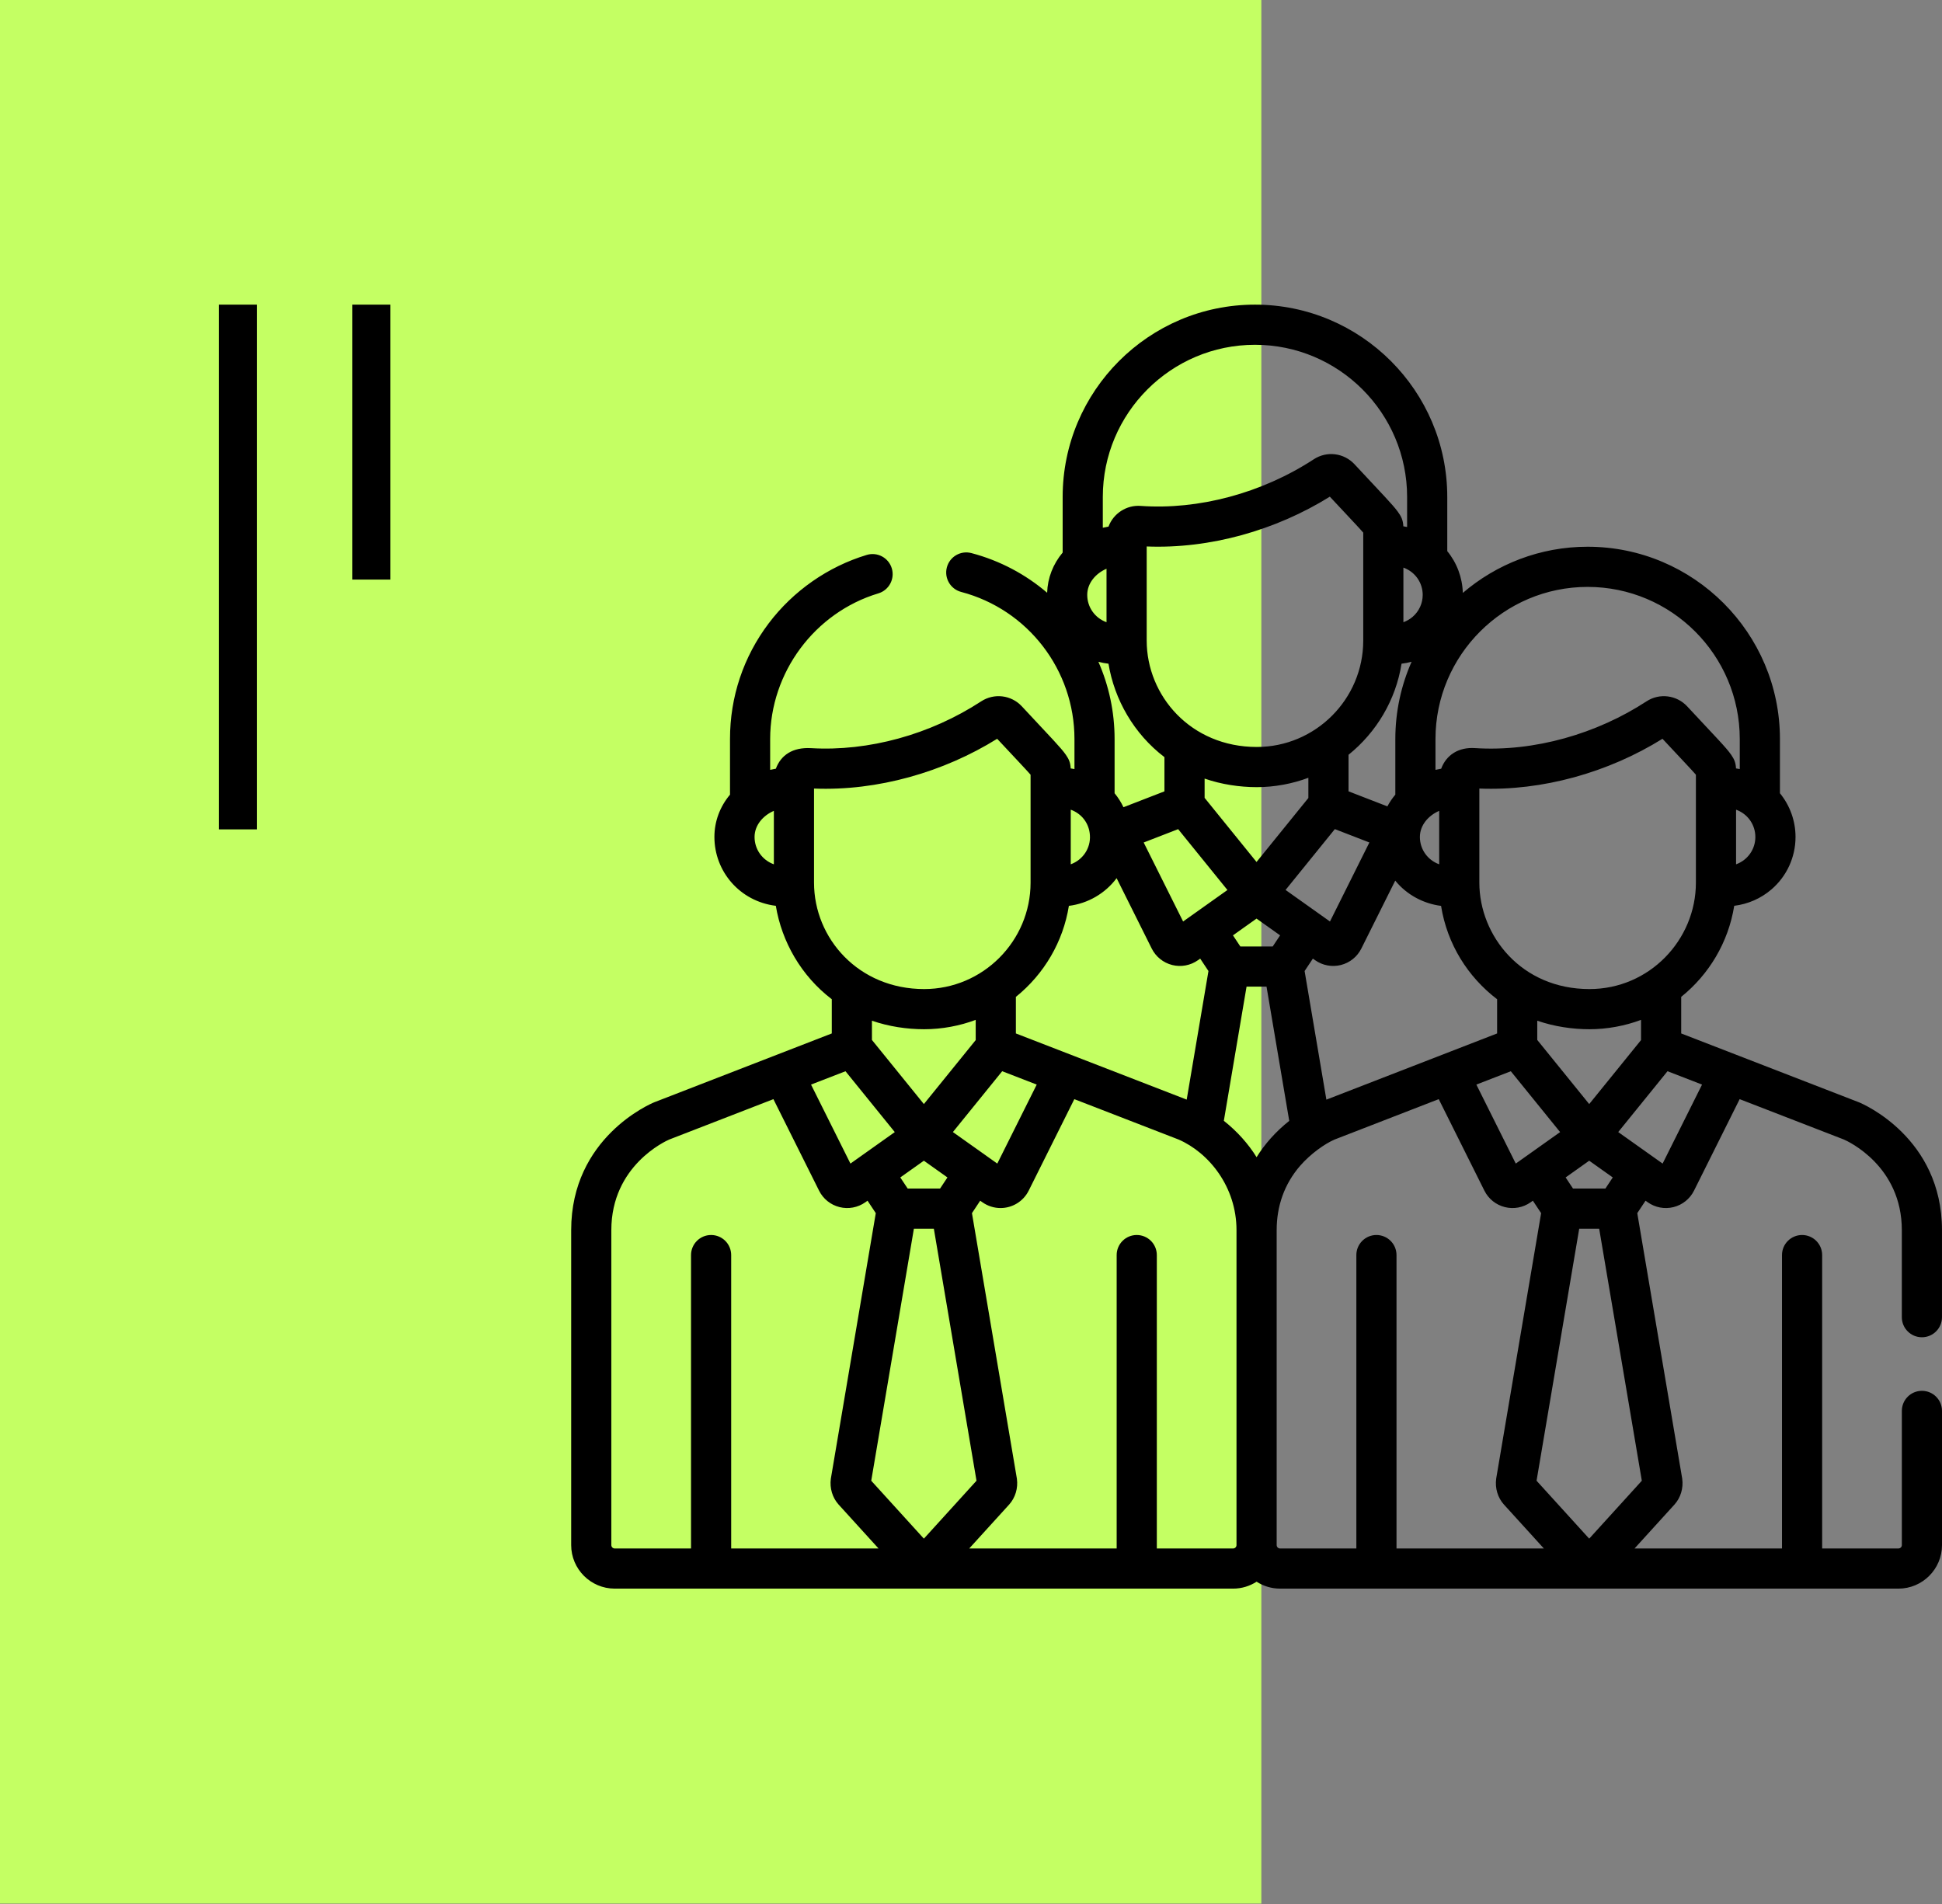
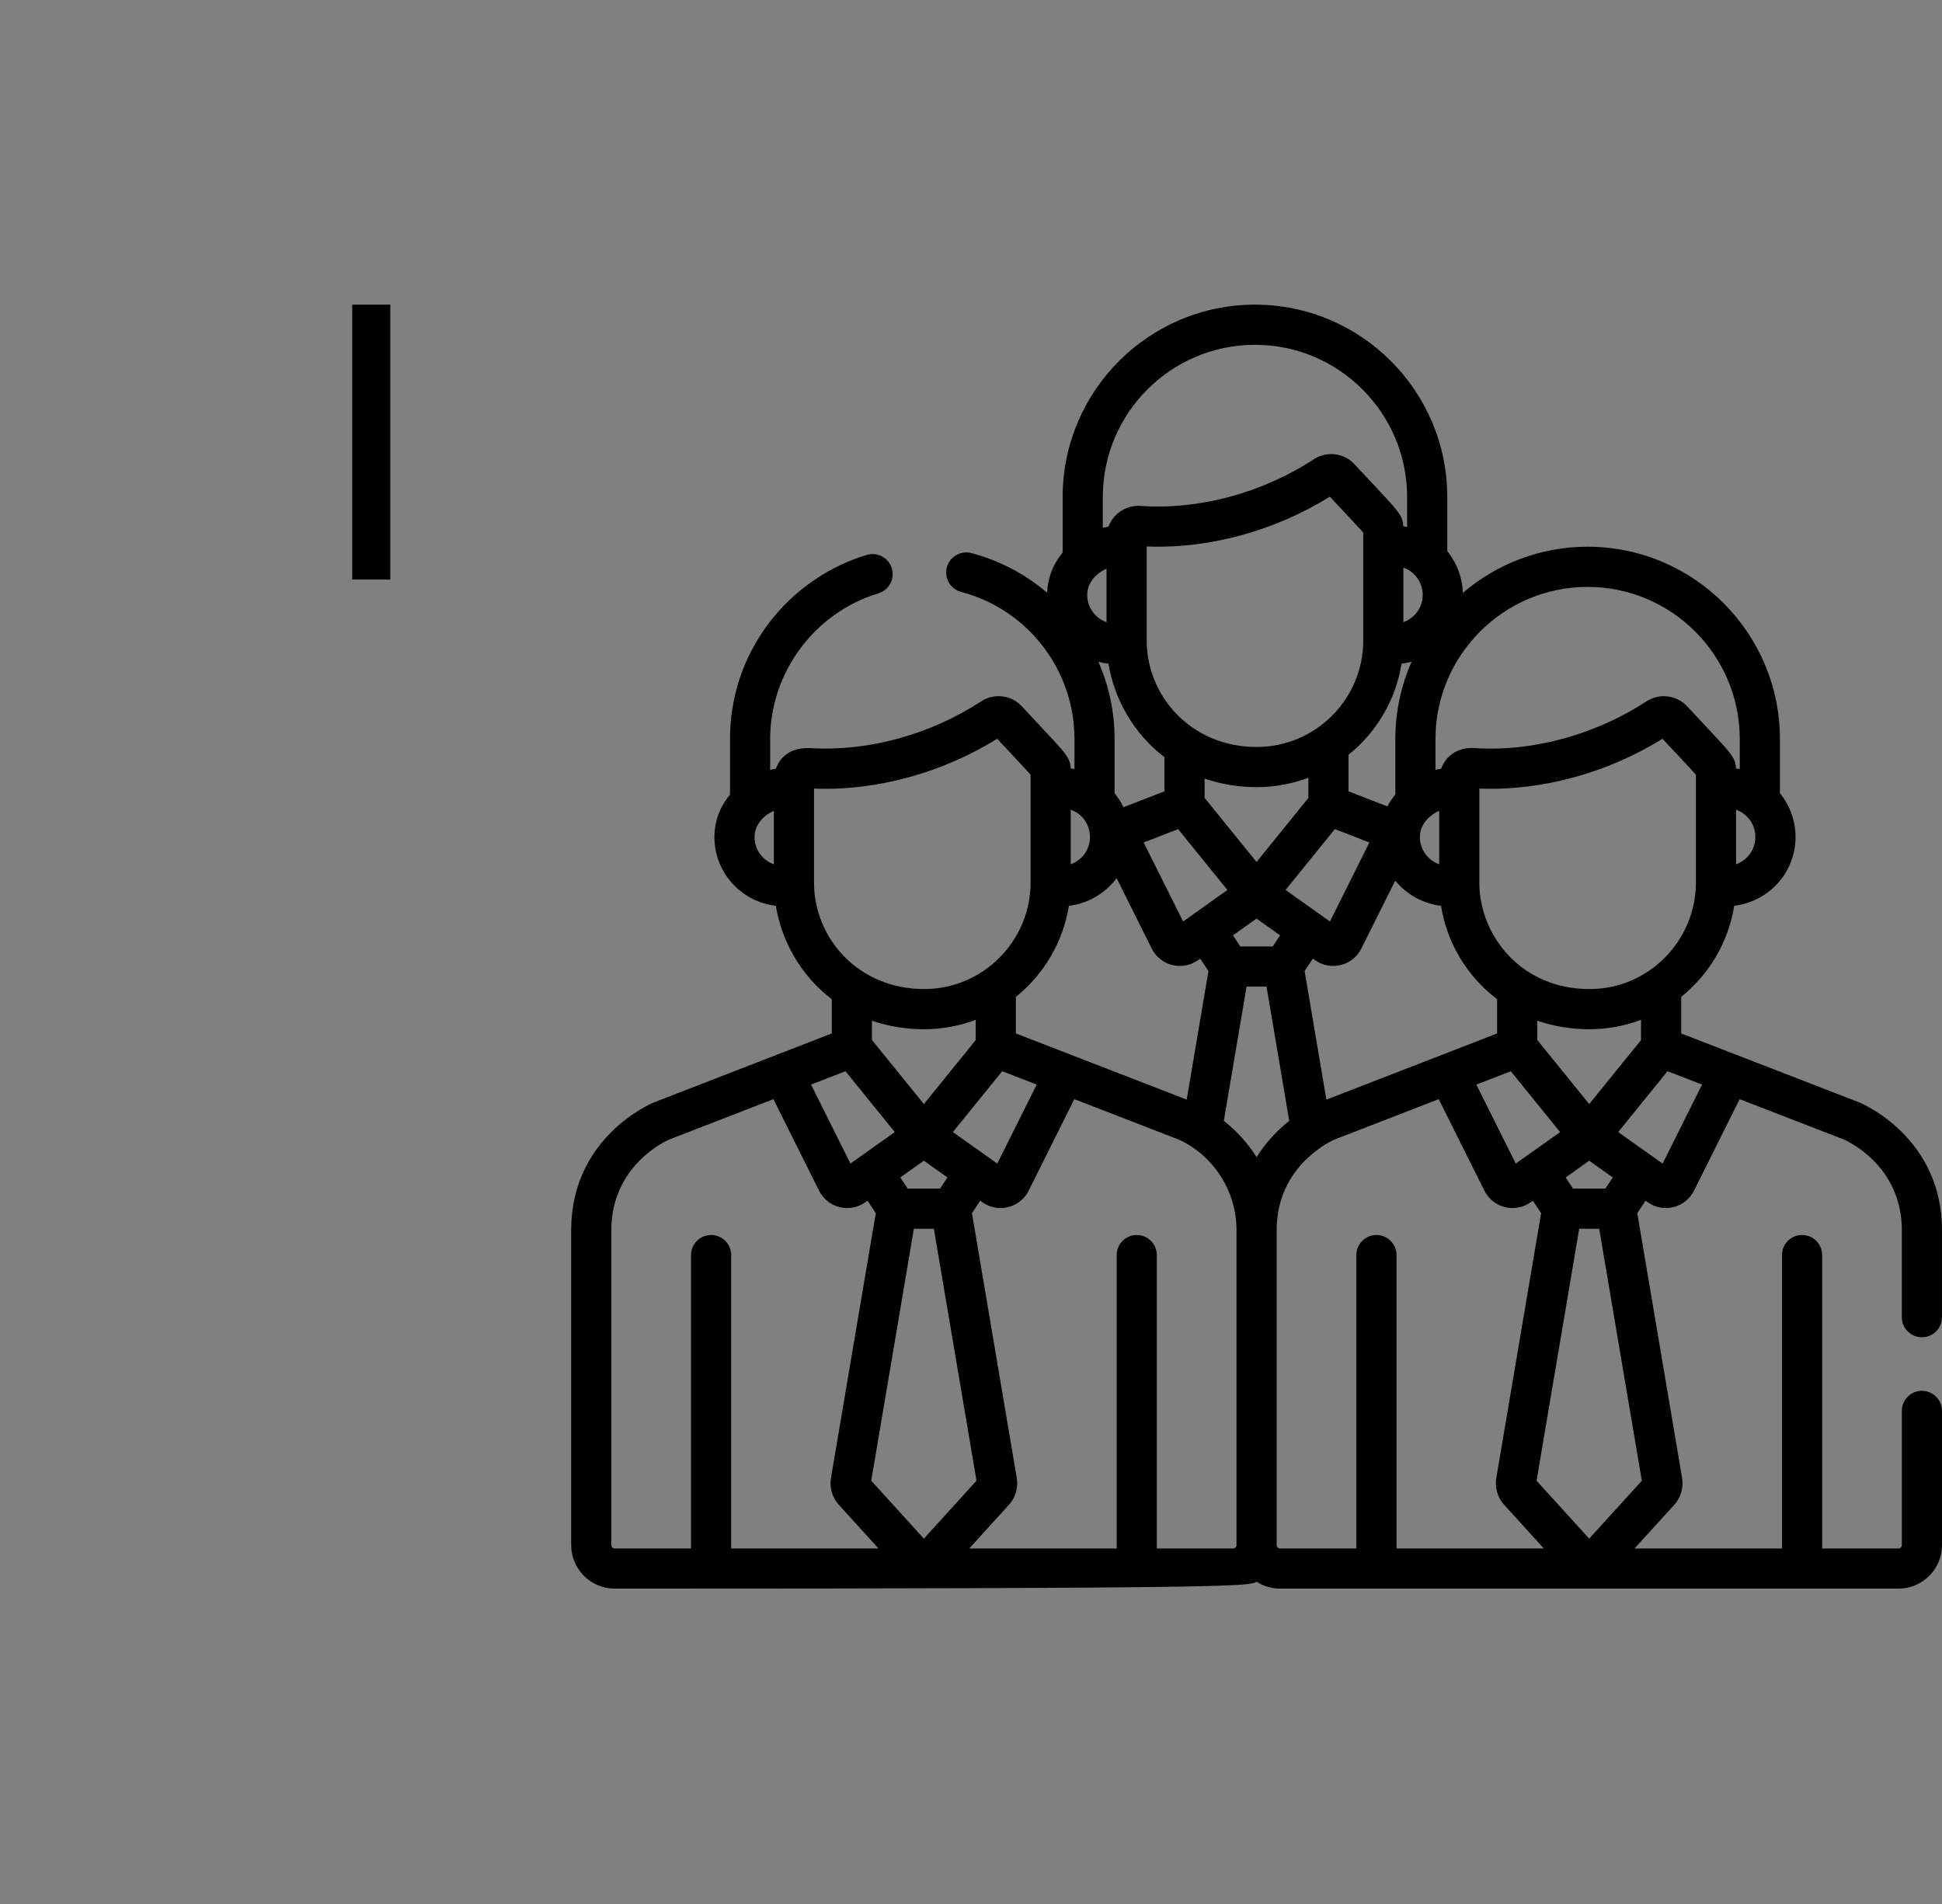
<svg xmlns="http://www.w3.org/2000/svg" width="102" height="100" viewBox="0 0 102 100" fill="none">
  <rect x="0" y="0" width="102" height="100" fill="#808080" stroke="none" />
-   <rect width="66.25" height="99.98" fill="#C4FF63" />
-   <path d="M100.945 73.048C100.363 73.048 99.891 73.52 99.891 74.103V81.15C99.891 81.248 99.811 81.327 99.713 81.327H95.705V65.918C95.705 65.336 95.233 64.864 94.651 64.864C94.068 64.864 93.596 65.336 93.596 65.918V81.328H85.852L87.948 79.022C88.272 78.665 88.424 78.16 88.356 77.668C88.355 77.658 88.353 77.647 88.351 77.637L85.995 63.716L86.429 63.063L86.542 63.143C86.928 63.418 87.421 63.518 87.898 63.399C88.367 63.282 88.759 62.967 88.975 62.535L91.372 57.729L96.849 59.85C97.065 59.944 99.89 61.239 99.89 64.61V69.18C99.89 69.763 100.362 70.235 100.945 70.235C101.527 70.235 101.999 69.763 101.999 69.181V64.61C101.999 59.743 97.825 57.971 97.647 57.898C97.641 57.895 97.634 57.892 97.627 57.89L88.302 54.278V52.357C89.757 51.186 90.78 49.498 91.087 47.574C91.813 47.483 92.486 47.192 93.045 46.711C93.847 46.022 94.307 45.019 94.307 43.959C94.307 43.114 94.013 42.305 93.488 41.662V38.816C93.488 33.246 88.957 28.715 83.387 28.715C80.887 28.715 78.597 29.631 76.832 31.141C76.809 30.333 76.52 29.563 76.015 28.947V26.101C76.015 20.531 71.484 16 65.915 16C60.345 16 55.814 20.531 55.814 26.101V29.021C55.307 29.627 55.024 30.357 54.999 31.132C53.872 30.169 52.523 29.444 51.021 29.049C50.456 28.9 49.88 29.237 49.732 29.8C49.584 30.363 49.92 30.94 50.483 31.089C53.987 32.011 56.434 35.189 56.434 38.816V40.393C56.388 40.384 56.242 40.359 56.236 40.358C56.222 40.06 56.146 39.878 55.984 39.645C55.714 39.257 55.229 38.774 53.67 37.097C53.114 36.5 52.215 36.391 51.533 36.837C48.862 38.582 45.617 39.471 42.605 39.294C41.624 39.237 41.011 39.668 40.75 40.374C40.727 40.378 40.466 40.431 40.451 40.434V38.816C40.451 35.319 42.788 32.172 46.134 31.165C46.692 30.997 47.008 30.408 46.84 29.851C46.672 29.293 46.083 28.977 45.526 29.145C43.491 29.758 41.662 31.034 40.376 32.737C39.045 34.5 38.342 36.602 38.342 38.816V41.736C37.81 42.371 37.523 43.142 37.523 43.959C37.523 45.765 38.853 47.34 40.749 47.575C41.059 49.454 42.079 51.256 43.688 52.481V54.278L34.372 57.89C34.366 57.892 34.359 57.895 34.353 57.898C34.175 57.971 30 59.743 30 64.61V81.15C30 82.411 31.026 83.437 32.287 83.437H64.767C65.221 83.437 65.644 83.302 66 83.073C66.356 83.302 66.778 83.437 67.233 83.437H99.713C100.974 83.437 102 82.411 102 81.15V74.103C102 73.52 101.528 73.048 100.945 73.048ZM40.646 45.395C40.027 45.171 39.632 44.599 39.632 43.959C39.632 43.339 40.082 42.829 40.646 42.587V45.395ZM89.397 56.964L87.326 61.113C87.326 61.113 85.027 59.48 84.994 59.457C85.986 58.232 85.52 58.807 87.583 56.262L89.397 56.964ZM83.47 57.987L80.742 54.62V53.609C81.629 53.915 82.584 54.057 83.483 54.057C84.412 54.057 85.354 53.88 86.192 53.565V54.627L83.47 57.987ZM84.708 61.841L84.32 62.425H82.62L82.232 61.841L83.47 60.962L84.708 61.841ZM65.997 45.272L63.27 41.905V40.893C64.153 41.199 65.107 41.341 66.01 41.342C66.938 41.342 67.88 41.166 68.72 40.85V41.911L65.997 45.272ZM67.235 49.126L66.847 49.71H65.147L64.759 49.126L65.997 48.246L67.235 49.126ZM57.691 34.758C57.864 34.805 58.041 34.837 58.221 34.859C58.531 36.738 59.551 38.54 61.16 39.766V41.563L59.008 42.397C58.884 42.135 58.728 41.888 58.542 41.662V38.816C58.542 37.385 58.241 36.009 57.691 34.758ZM71.602 33.641C71.602 36.728 69.084 39.232 66.011 39.232C62.544 39.232 60.228 36.545 60.228 33.641V28.701C63.558 28.834 67.018 27.847 69.847 26.086C70.798 27.106 71.364 27.698 71.602 27.974C71.602 30.599 71.602 31.613 71.602 33.641ZM73.614 34.858C73.793 34.836 73.969 34.804 74.141 34.757C73.593 36 73.287 37.373 73.287 38.816V41.736C73.124 41.93 72.985 42.136 72.869 42.352L70.829 41.562V39.642C72.285 38.47 73.307 36.782 73.614 34.858ZM61.88 43.548L64.469 46.744L62.704 47.998L62.701 48L62.141 48.398L60.07 44.249L61.88 43.548ZM68.425 45.627L70.11 43.546L71.924 44.248L69.854 48.398L69.292 47.999L69.291 47.998L67.522 46.741L68.425 45.627ZM68.956 50.348L69.069 50.428C69.463 50.708 69.958 50.8 70.426 50.684C70.894 50.566 71.287 50.251 71.502 49.819L73.282 46.252C73.894 47.005 74.778 47.464 75.689 47.578C76.011 49.594 77.101 51.315 78.633 52.481V54.278L69.666 57.755L68.522 51L68.956 50.348ZM79.353 56.263L81.942 59.459C80.81 60.263 79.672 61.072 79.613 61.113L77.543 56.964L79.353 56.263ZM89.074 46.357C89.074 49.368 86.629 51.947 83.483 51.947C79.899 51.947 77.7 49.14 77.7 46.357V41.416C81.007 41.548 84.471 40.574 87.319 38.802C88.27 39.822 88.836 40.414 89.074 40.689C89.074 43.315 89.074 44.329 89.074 46.357ZM92.197 43.959C92.197 44.6 91.801 45.171 91.184 45.395V42.526C91.822 42.758 92.197 43.341 92.197 43.959ZM75.396 38.816C75.396 34.41 78.981 30.825 83.387 30.825C87.793 30.825 91.378 34.41 91.378 38.816V40.393C91.33 40.383 91.198 40.361 91.181 40.358C91.166 40.06 91.091 39.878 90.929 39.645C90.651 39.247 90.172 38.772 88.614 37.097C88.07 36.514 87.173 36.382 86.477 36.837C83.879 38.535 80.595 39.493 77.471 39.291C76.593 39.233 75.958 39.663 75.695 40.374C75.671 40.378 75.411 40.431 75.396 40.434L75.396 38.816ZM75.591 42.587V45.394C74.971 45.17 74.577 44.597 74.577 43.959C74.577 43.339 75.027 42.829 75.591 42.587ZM74.725 31.244C74.725 31.688 74.532 32.108 74.197 32.396C74.053 32.52 73.889 32.615 73.711 32.68V29.811C74.342 30.04 74.725 30.619 74.725 31.244ZM65.915 18.109C70.321 18.109 73.906 21.694 73.906 26.101V27.678C73.858 27.668 73.726 27.645 73.708 27.642C73.693 27.319 73.6 27.121 73.409 26.864C73.127 26.482 72.606 25.956 71.142 24.382C70.589 23.788 69.69 23.673 69.005 24.121C66.26 25.914 62.931 26.787 59.913 26.571C59.175 26.515 58.48 26.961 58.222 27.659C58.199 27.662 57.938 27.715 57.923 27.718V26.101C57.923 21.694 61.508 18.109 65.915 18.109ZM58.118 29.871V32.68C57.5 32.456 57.105 31.884 57.105 31.244C57.105 30.627 57.551 30.115 58.118 29.871ZM56.239 42.526C56.829 42.741 57.208 43.256 57.245 43.867C57.292 44.548 56.874 45.163 56.239 45.394V42.526ZM56.141 47.577C57.136 47.453 58.049 46.928 58.648 46.122L60.492 49.819C60.708 50.251 61.1 50.566 61.569 50.684C62.032 50.799 62.527 50.711 62.925 50.428L63.038 50.348L63.472 51L62.329 57.753L53.357 54.278V52.358C54.851 51.153 55.841 49.451 56.141 47.577ZM48.525 57.987L45.797 54.62V53.609C46.68 53.914 47.634 54.057 48.538 54.057C49.481 54.057 50.421 53.876 51.247 53.565V54.627L48.525 57.987ZM49.763 61.841L49.375 62.425H47.675L47.286 61.841L48.525 60.962L49.763 61.841ZM52.638 56.262L54.452 56.964L52.381 61.113L51.82 60.715L51.818 60.713L50.049 59.457L52.638 56.262ZM42.755 46.357V41.416C46.103 41.55 49.565 40.55 52.374 38.802C53.316 39.812 53.89 40.414 54.129 40.689C54.129 43.315 54.129 44.329 54.129 46.357C54.129 49.424 51.628 51.947 48.538 51.947C45.098 51.947 42.755 49.291 42.755 46.357ZM44.408 56.263L46.997 59.459L45.231 60.713L45.228 60.715L44.668 61.113L42.598 56.964L44.408 56.263ZM38.404 81.328V65.918C38.404 65.336 37.932 64.864 37.349 64.864C36.767 64.864 36.295 65.336 36.295 65.918V81.328H32.287C32.189 81.328 32.109 81.248 32.109 81.15V64.61C32.109 61.222 34.964 59.931 35.148 59.851L40.622 57.729L43.02 62.535C43.235 62.967 43.628 63.282 44.096 63.399C44.559 63.515 45.055 63.426 45.453 63.143L45.566 63.063L45.999 63.716L43.643 77.637C43.641 77.647 43.64 77.658 43.638 77.668C43.571 78.159 43.723 78.665 44.047 79.022L46.143 81.328L38.404 81.328ZM45.76 77.77L48 64.535H49.049L51.289 77.77L48.525 80.812L45.76 77.77ZM64.945 81.15C64.945 81.248 64.865 81.328 64.767 81.328H60.76V65.918C60.76 65.336 60.288 64.864 59.706 64.864C59.123 64.864 58.651 65.336 58.651 65.918V81.328H50.907L53.003 79.022C53.326 78.665 53.479 78.16 53.411 77.668C53.41 77.658 53.408 77.647 53.406 77.637L51.05 63.716L51.483 63.063L51.596 63.143C51.879 63.344 52.213 63.448 52.552 63.448C53.17 63.448 53.746 63.102 54.03 62.535L56.427 57.729L61.904 59.85C63.5 60.545 64.945 62.336 64.945 64.61L64.945 81.15ZM66 60.777C65.563 60.073 64.981 59.422 64.28 58.866L65.473 51.819H66.522L67.715 58.87C66.995 59.441 66.421 60.098 66 60.777ZM73.349 81.328V65.918C73.349 65.336 72.877 64.864 72.294 64.864C71.712 64.864 71.24 65.336 71.24 65.918V81.328H67.232C67.134 81.328 67.055 81.248 67.055 81.15V64.61C67.055 63.356 67.448 62.201 68.285 61.231C68.844 60.59 69.585 60.072 70.094 59.851L75.567 57.729L77.965 62.535C78.18 62.967 78.573 63.282 79.041 63.399C79.505 63.515 80 63.426 80.398 63.143L80.511 63.063L80.945 63.716L78.588 77.637C78.587 77.647 78.585 77.658 78.584 77.668C78.516 78.159 78.668 78.665 78.992 79.022L81.088 81.328L73.349 81.328ZM80.705 77.77L82.945 64.535H83.994L86.234 77.77L83.47 80.812L80.705 77.77Z" fill="black" />
-   <path d="M12.5 16V43.56" stroke="black" stroke-width="2" />
+   <path d="M100.945 73.048C100.363 73.048 99.891 73.52 99.891 74.103V81.15C99.891 81.248 99.811 81.327 99.713 81.327H95.705V65.918C95.705 65.336 95.233 64.864 94.651 64.864C94.068 64.864 93.596 65.336 93.596 65.918V81.328H85.852L87.948 79.022C88.272 78.665 88.424 78.16 88.356 77.668C88.355 77.658 88.353 77.647 88.351 77.637L85.995 63.716L86.429 63.063L86.542 63.143C86.928 63.418 87.421 63.518 87.898 63.399C88.367 63.282 88.759 62.967 88.975 62.535L91.372 57.729L96.849 59.85C97.065 59.944 99.89 61.239 99.89 64.61V69.18C99.89 69.763 100.362 70.235 100.945 70.235C101.527 70.235 101.999 69.763 101.999 69.181V64.61C101.999 59.743 97.825 57.971 97.647 57.898C97.641 57.895 97.634 57.892 97.627 57.89L88.302 54.278V52.357C89.757 51.186 90.78 49.498 91.087 47.574C91.813 47.483 92.486 47.192 93.045 46.711C93.847 46.022 94.307 45.019 94.307 43.959C94.307 43.114 94.013 42.305 93.488 41.662V38.816C93.488 33.246 88.957 28.715 83.387 28.715C80.887 28.715 78.597 29.631 76.832 31.141C76.809 30.333 76.52 29.563 76.015 28.947V26.101C76.015 20.531 71.484 16 65.915 16C60.345 16 55.814 20.531 55.814 26.101V29.021C55.307 29.627 55.024 30.357 54.999 31.132C53.872 30.169 52.523 29.444 51.021 29.049C50.456 28.9 49.88 29.237 49.732 29.8C49.584 30.363 49.92 30.94 50.483 31.089C53.987 32.011 56.434 35.189 56.434 38.816V40.393C56.388 40.384 56.242 40.359 56.236 40.358C56.222 40.06 56.146 39.878 55.984 39.645C55.714 39.257 55.229 38.774 53.67 37.097C53.114 36.5 52.215 36.391 51.533 36.837C48.862 38.582 45.617 39.471 42.605 39.294C41.624 39.237 41.011 39.668 40.75 40.374C40.727 40.378 40.466 40.431 40.451 40.434V38.816C40.451 35.319 42.788 32.172 46.134 31.165C46.692 30.997 47.008 30.408 46.84 29.851C46.672 29.293 46.083 28.977 45.526 29.145C43.491 29.758 41.662 31.034 40.376 32.737C39.045 34.5 38.342 36.602 38.342 38.816V41.736C37.81 42.371 37.523 43.142 37.523 43.959C37.523 45.765 38.853 47.34 40.749 47.575C41.059 49.454 42.079 51.256 43.688 52.481V54.278L34.372 57.89C34.366 57.892 34.359 57.895 34.353 57.898C34.175 57.971 30 59.743 30 64.61V81.15C30 82.411 31.026 83.437 32.287 83.437C65.221 83.437 65.644 83.302 66 83.073C66.356 83.302 66.778 83.437 67.233 83.437H99.713C100.974 83.437 102 82.411 102 81.15V74.103C102 73.52 101.528 73.048 100.945 73.048ZM40.646 45.395C40.027 45.171 39.632 44.599 39.632 43.959C39.632 43.339 40.082 42.829 40.646 42.587V45.395ZM89.397 56.964L87.326 61.113C87.326 61.113 85.027 59.48 84.994 59.457C85.986 58.232 85.52 58.807 87.583 56.262L89.397 56.964ZM83.47 57.987L80.742 54.62V53.609C81.629 53.915 82.584 54.057 83.483 54.057C84.412 54.057 85.354 53.88 86.192 53.565V54.627L83.47 57.987ZM84.708 61.841L84.32 62.425H82.62L82.232 61.841L83.47 60.962L84.708 61.841ZM65.997 45.272L63.27 41.905V40.893C64.153 41.199 65.107 41.341 66.01 41.342C66.938 41.342 67.88 41.166 68.72 40.85V41.911L65.997 45.272ZM67.235 49.126L66.847 49.71H65.147L64.759 49.126L65.997 48.246L67.235 49.126ZM57.691 34.758C57.864 34.805 58.041 34.837 58.221 34.859C58.531 36.738 59.551 38.54 61.16 39.766V41.563L59.008 42.397C58.884 42.135 58.728 41.888 58.542 41.662V38.816C58.542 37.385 58.241 36.009 57.691 34.758ZM71.602 33.641C71.602 36.728 69.084 39.232 66.011 39.232C62.544 39.232 60.228 36.545 60.228 33.641V28.701C63.558 28.834 67.018 27.847 69.847 26.086C70.798 27.106 71.364 27.698 71.602 27.974C71.602 30.599 71.602 31.613 71.602 33.641ZM73.614 34.858C73.793 34.836 73.969 34.804 74.141 34.757C73.593 36 73.287 37.373 73.287 38.816V41.736C73.124 41.93 72.985 42.136 72.869 42.352L70.829 41.562V39.642C72.285 38.47 73.307 36.782 73.614 34.858ZM61.88 43.548L64.469 46.744L62.704 47.998L62.701 48L62.141 48.398L60.07 44.249L61.88 43.548ZM68.425 45.627L70.11 43.546L71.924 44.248L69.854 48.398L69.292 47.999L69.291 47.998L67.522 46.741L68.425 45.627ZM68.956 50.348L69.069 50.428C69.463 50.708 69.958 50.8 70.426 50.684C70.894 50.566 71.287 50.251 71.502 49.819L73.282 46.252C73.894 47.005 74.778 47.464 75.689 47.578C76.011 49.594 77.101 51.315 78.633 52.481V54.278L69.666 57.755L68.522 51L68.956 50.348ZM79.353 56.263L81.942 59.459C80.81 60.263 79.672 61.072 79.613 61.113L77.543 56.964L79.353 56.263ZM89.074 46.357C89.074 49.368 86.629 51.947 83.483 51.947C79.899 51.947 77.7 49.14 77.7 46.357V41.416C81.007 41.548 84.471 40.574 87.319 38.802C88.27 39.822 88.836 40.414 89.074 40.689C89.074 43.315 89.074 44.329 89.074 46.357ZM92.197 43.959C92.197 44.6 91.801 45.171 91.184 45.395V42.526C91.822 42.758 92.197 43.341 92.197 43.959ZM75.396 38.816C75.396 34.41 78.981 30.825 83.387 30.825C87.793 30.825 91.378 34.41 91.378 38.816V40.393C91.33 40.383 91.198 40.361 91.181 40.358C91.166 40.06 91.091 39.878 90.929 39.645C90.651 39.247 90.172 38.772 88.614 37.097C88.07 36.514 87.173 36.382 86.477 36.837C83.879 38.535 80.595 39.493 77.471 39.291C76.593 39.233 75.958 39.663 75.695 40.374C75.671 40.378 75.411 40.431 75.396 40.434L75.396 38.816ZM75.591 42.587V45.394C74.971 45.17 74.577 44.597 74.577 43.959C74.577 43.339 75.027 42.829 75.591 42.587ZM74.725 31.244C74.725 31.688 74.532 32.108 74.197 32.396C74.053 32.52 73.889 32.615 73.711 32.68V29.811C74.342 30.04 74.725 30.619 74.725 31.244ZM65.915 18.109C70.321 18.109 73.906 21.694 73.906 26.101V27.678C73.858 27.668 73.726 27.645 73.708 27.642C73.693 27.319 73.6 27.121 73.409 26.864C73.127 26.482 72.606 25.956 71.142 24.382C70.589 23.788 69.69 23.673 69.005 24.121C66.26 25.914 62.931 26.787 59.913 26.571C59.175 26.515 58.48 26.961 58.222 27.659C58.199 27.662 57.938 27.715 57.923 27.718V26.101C57.923 21.694 61.508 18.109 65.915 18.109ZM58.118 29.871V32.68C57.5 32.456 57.105 31.884 57.105 31.244C57.105 30.627 57.551 30.115 58.118 29.871ZM56.239 42.526C56.829 42.741 57.208 43.256 57.245 43.867C57.292 44.548 56.874 45.163 56.239 45.394V42.526ZM56.141 47.577C57.136 47.453 58.049 46.928 58.648 46.122L60.492 49.819C60.708 50.251 61.1 50.566 61.569 50.684C62.032 50.799 62.527 50.711 62.925 50.428L63.038 50.348L63.472 51L62.329 57.753L53.357 54.278V52.358C54.851 51.153 55.841 49.451 56.141 47.577ZM48.525 57.987L45.797 54.62V53.609C46.68 53.914 47.634 54.057 48.538 54.057C49.481 54.057 50.421 53.876 51.247 53.565V54.627L48.525 57.987ZM49.763 61.841L49.375 62.425H47.675L47.286 61.841L48.525 60.962L49.763 61.841ZM52.638 56.262L54.452 56.964L52.381 61.113L51.82 60.715L51.818 60.713L50.049 59.457L52.638 56.262ZM42.755 46.357V41.416C46.103 41.55 49.565 40.55 52.374 38.802C53.316 39.812 53.89 40.414 54.129 40.689C54.129 43.315 54.129 44.329 54.129 46.357C54.129 49.424 51.628 51.947 48.538 51.947C45.098 51.947 42.755 49.291 42.755 46.357ZM44.408 56.263L46.997 59.459L45.231 60.713L45.228 60.715L44.668 61.113L42.598 56.964L44.408 56.263ZM38.404 81.328V65.918C38.404 65.336 37.932 64.864 37.349 64.864C36.767 64.864 36.295 65.336 36.295 65.918V81.328H32.287C32.189 81.328 32.109 81.248 32.109 81.15V64.61C32.109 61.222 34.964 59.931 35.148 59.851L40.622 57.729L43.02 62.535C43.235 62.967 43.628 63.282 44.096 63.399C44.559 63.515 45.055 63.426 45.453 63.143L45.566 63.063L45.999 63.716L43.643 77.637C43.641 77.647 43.64 77.658 43.638 77.668C43.571 78.159 43.723 78.665 44.047 79.022L46.143 81.328L38.404 81.328ZM45.76 77.77L48 64.535H49.049L51.289 77.77L48.525 80.812L45.76 77.77ZM64.945 81.15C64.945 81.248 64.865 81.328 64.767 81.328H60.76V65.918C60.76 65.336 60.288 64.864 59.706 64.864C59.123 64.864 58.651 65.336 58.651 65.918V81.328H50.907L53.003 79.022C53.326 78.665 53.479 78.16 53.411 77.668C53.41 77.658 53.408 77.647 53.406 77.637L51.05 63.716L51.483 63.063L51.596 63.143C51.879 63.344 52.213 63.448 52.552 63.448C53.17 63.448 53.746 63.102 54.03 62.535L56.427 57.729L61.904 59.85C63.5 60.545 64.945 62.336 64.945 64.61L64.945 81.15ZM66 60.777C65.563 60.073 64.981 59.422 64.28 58.866L65.473 51.819H66.522L67.715 58.87C66.995 59.441 66.421 60.098 66 60.777ZM73.349 81.328V65.918C73.349 65.336 72.877 64.864 72.294 64.864C71.712 64.864 71.24 65.336 71.24 65.918V81.328H67.232C67.134 81.328 67.055 81.248 67.055 81.15V64.61C67.055 63.356 67.448 62.201 68.285 61.231C68.844 60.59 69.585 60.072 70.094 59.851L75.567 57.729L77.965 62.535C78.18 62.967 78.573 63.282 79.041 63.399C79.505 63.515 80 63.426 80.398 63.143L80.511 63.063L80.945 63.716L78.588 77.637C78.587 77.647 78.585 77.658 78.584 77.668C78.516 78.159 78.668 78.665 78.992 79.022L81.088 81.328L73.349 81.328ZM80.705 77.77L82.945 64.535H83.994L86.234 77.77L83.47 80.812L80.705 77.77Z" fill="black" />
  <path d="M19.5 16V30.44" stroke="black" stroke-width="2" />
</svg>